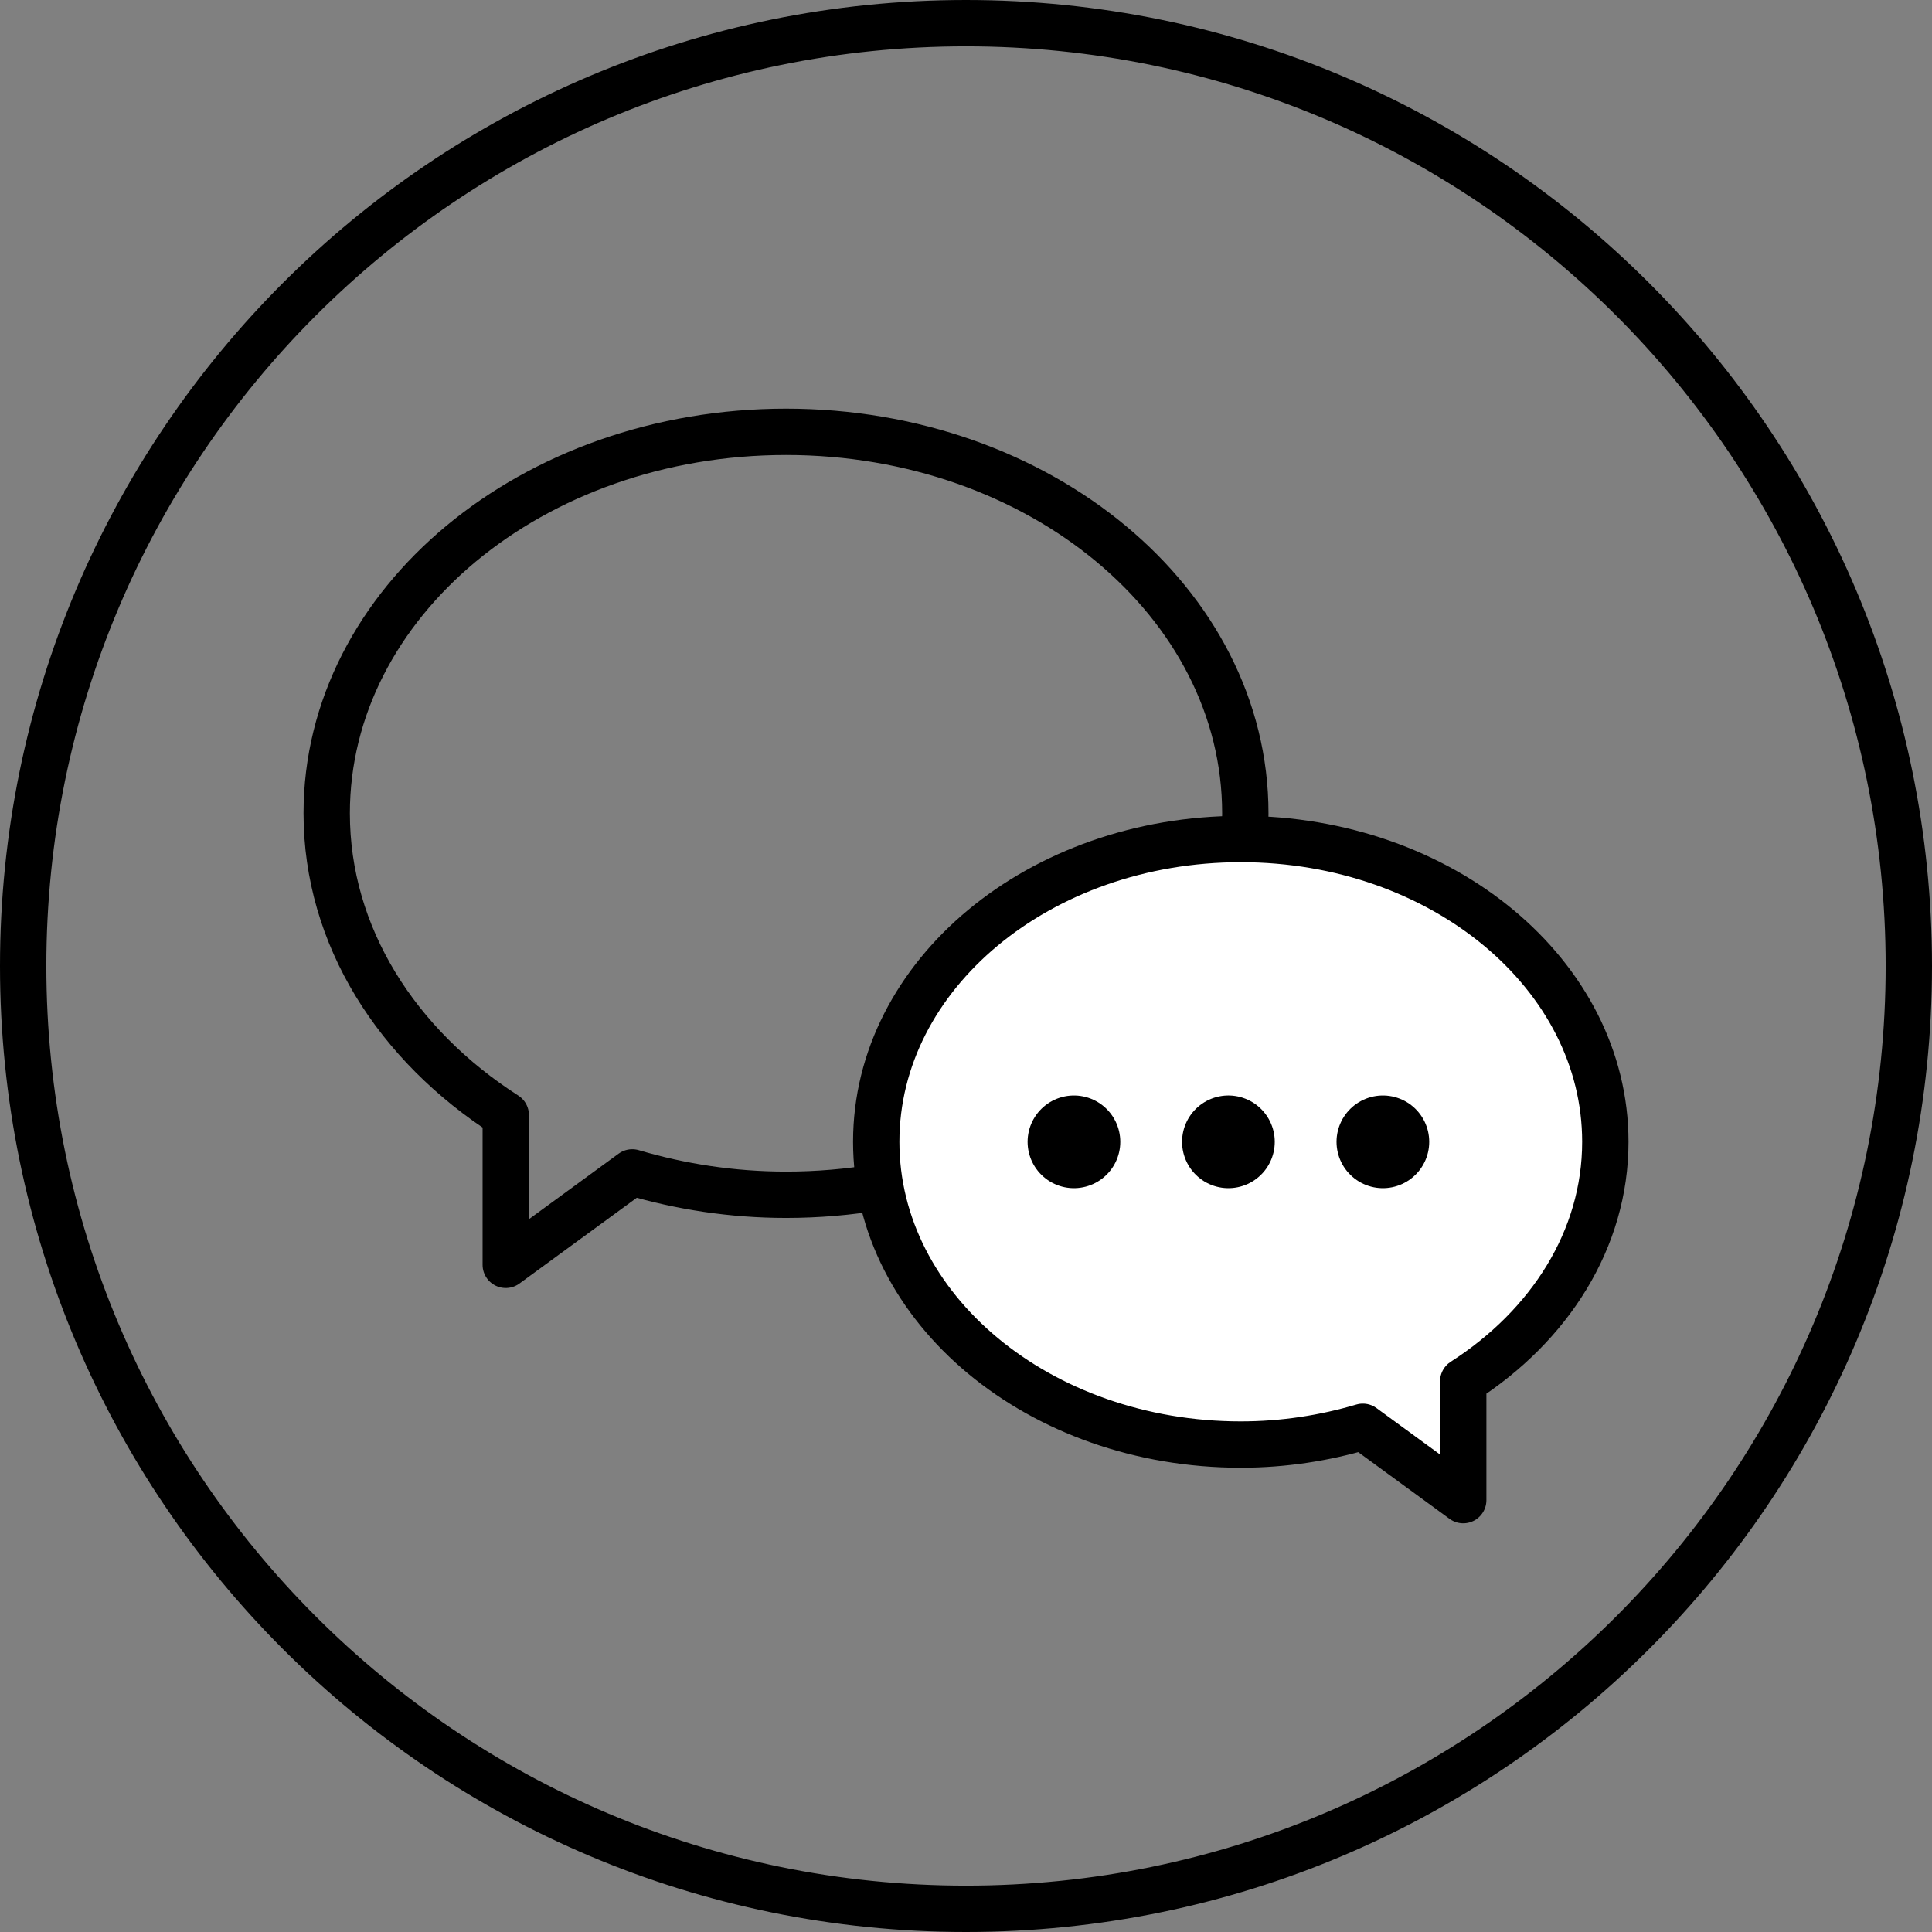
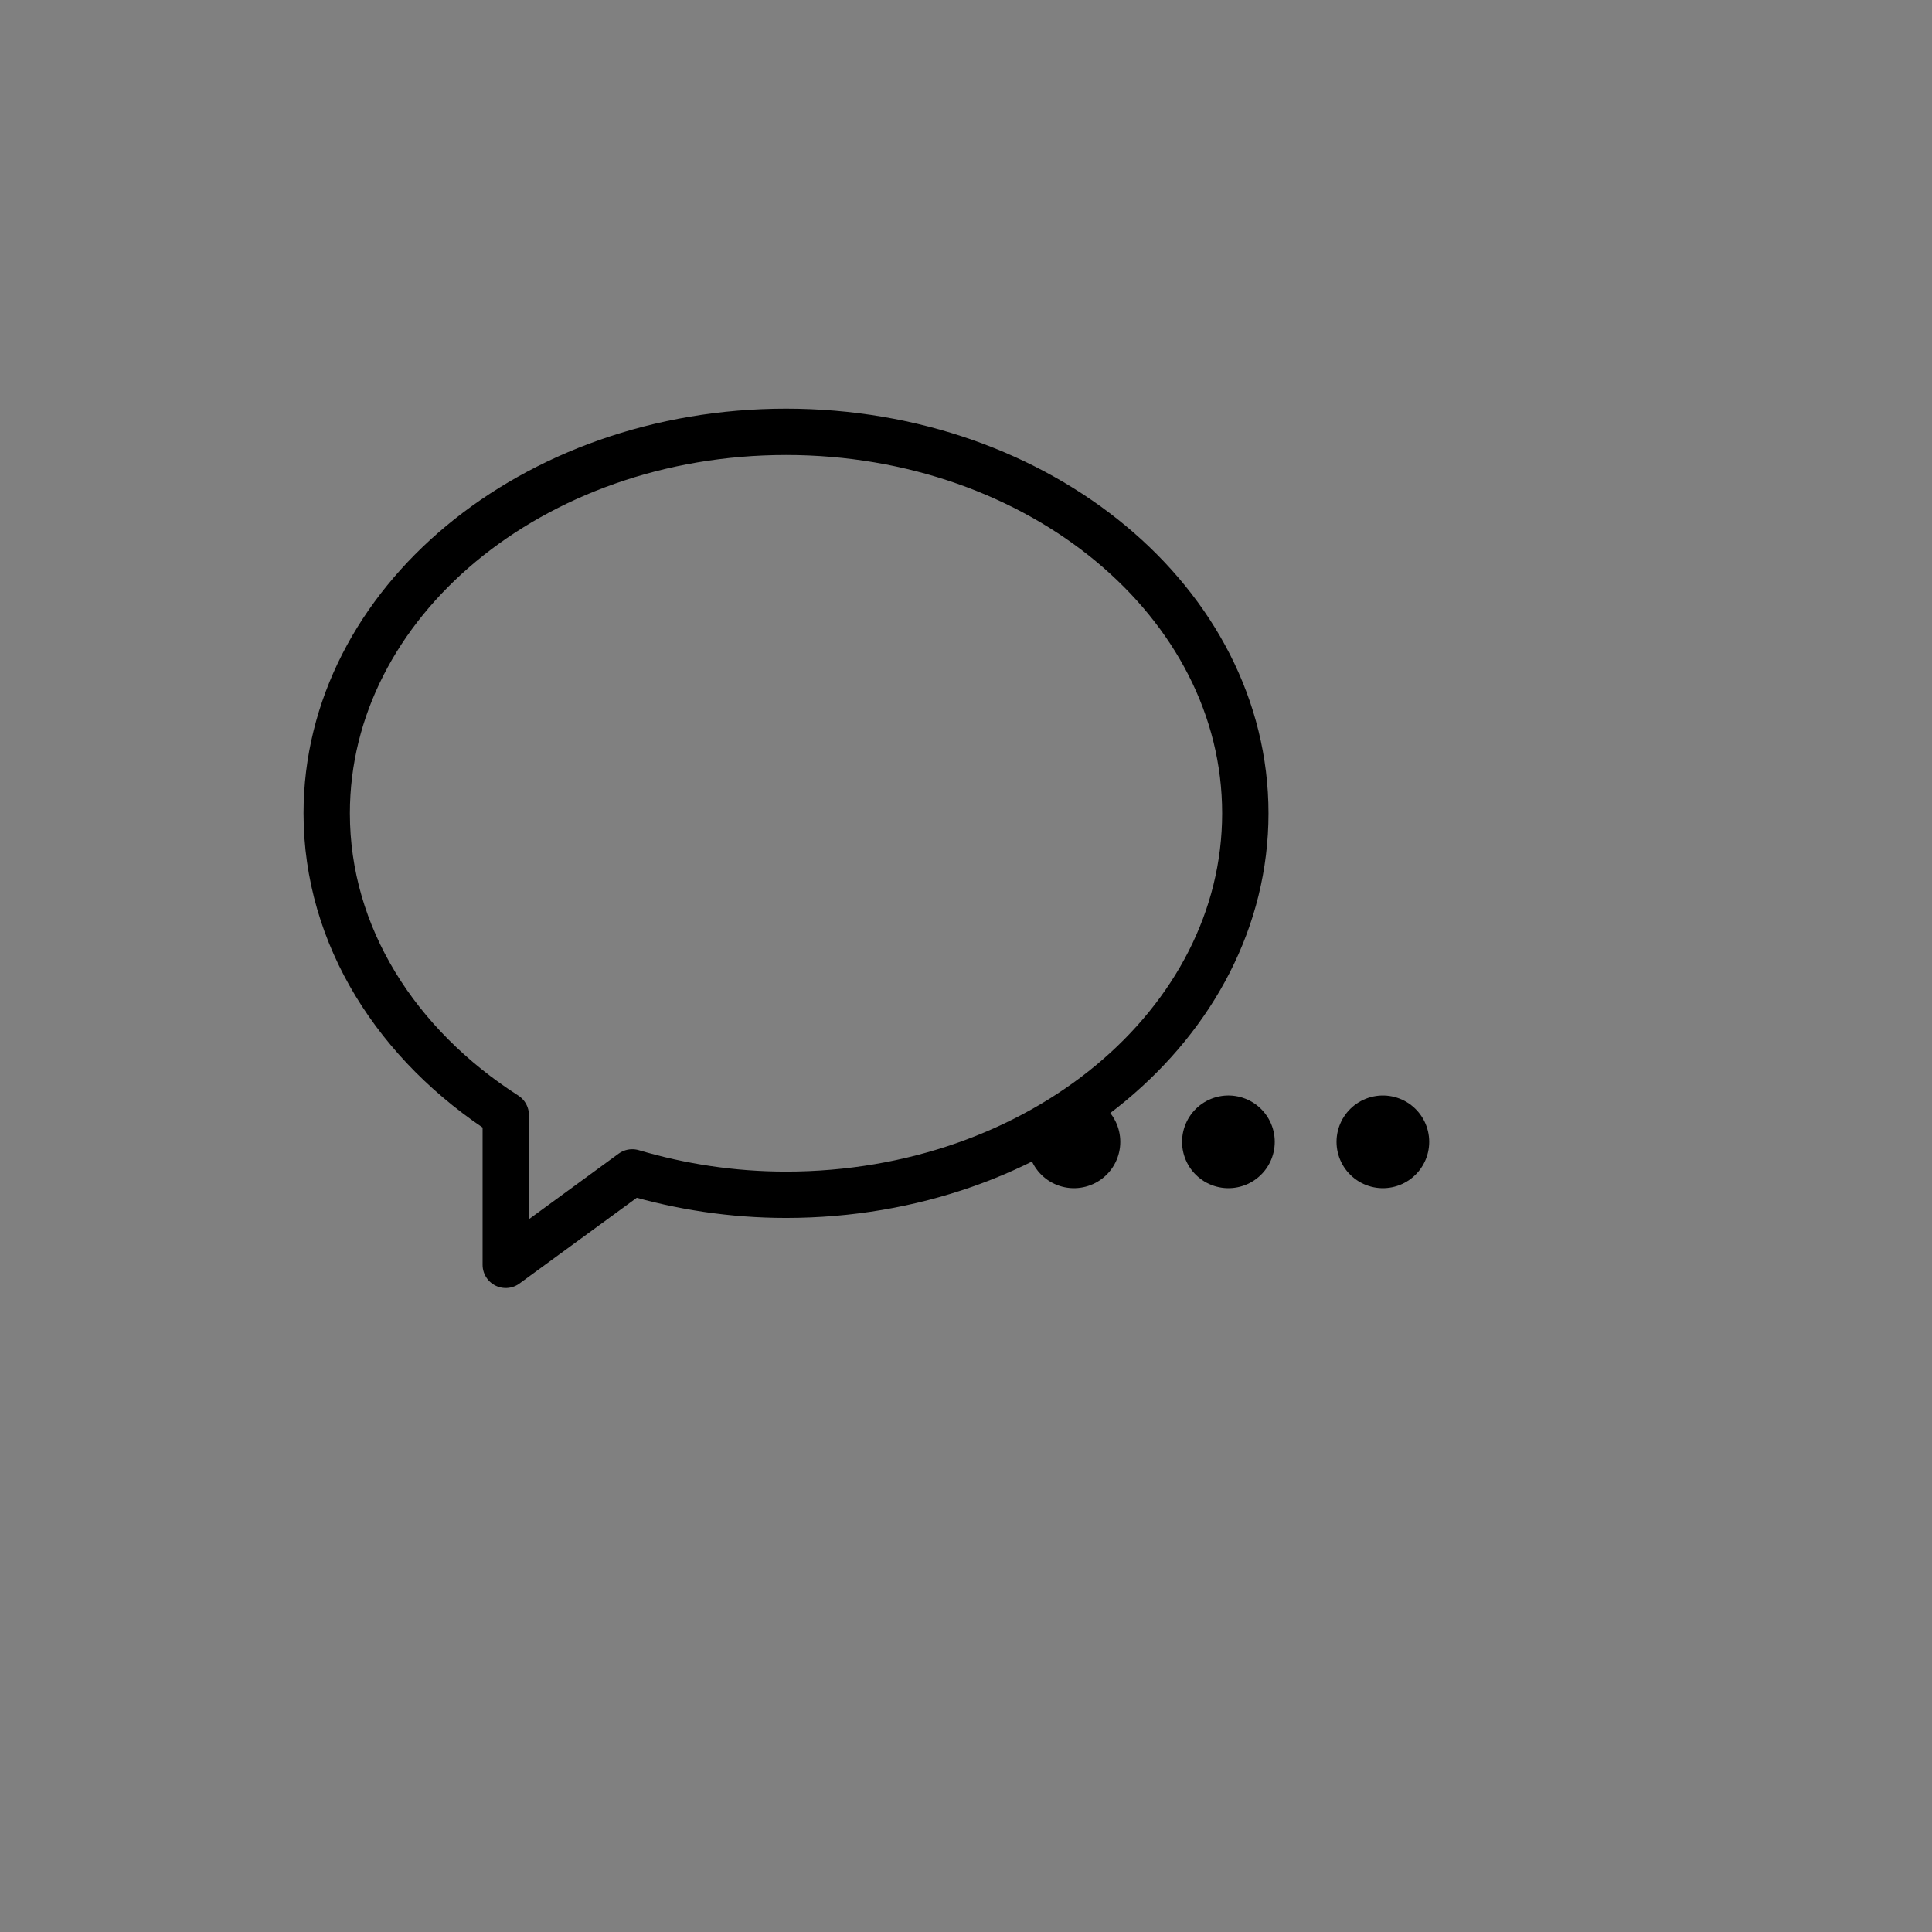
<svg xmlns="http://www.w3.org/2000/svg" version="1.1" id="レイヤー_1" x="0px" y="0px" width="62.95px" height="62.95px" viewBox="0 0 62.95 62.95" style="enable-background:new 0 0 62.95 62.95;" xml:space="preserve">
  <rect x="0" y="0" width="62.95" height="62.95" fill="#808080" stroke="none" />
  <g>
    <g>
      <g>
-         <path style="fill:none;stroke:#000000;stroke-width:1.51;stroke-linecap:round;stroke-linejoin:round;stroke-miterlimit:10;" d="     M62.195,31.476c0,16.966-13.754,30.719-30.721,30.719c-16.965,0-30.719-13.753-30.719-30.719     c0-16.967,13.754-30.721,30.719-30.721C48.441,0.755,62.195,14.509,62.195,31.476z" />
-       </g>
+         </g>
    </g>
    <g>
      <g>
        <g>
          <path style="fill:none;stroke:#000000;stroke-width:1.51;stroke-linecap:round;stroke-linejoin:round;stroke-miterlimit:10;" d="      M25.611,14.07c-8.266,0-14.966,5.565-14.966,12.43c0,4.006,2.291,7.559,5.834,9.832v4.88L20.6,38.2      c1.569,0.464,3.25,0.729,5.01,0.729c8.266,0,14.966-5.565,14.966-12.429C40.577,19.635,33.876,14.07,25.611,14.07z" />
        </g>
      </g>
      <g>
        <g>
-           <path style="fill:#FFFFFF;" d="M52.306,37.203c0-5.448-5.318-9.865-11.878-9.865c-6.56,0-11.878,4.417-11.878,9.865      s5.318,9.865,11.878,9.865c1.397,0,2.732-0.211,3.977-0.579l3.271,2.39v-3.873C50.487,43.203,52.306,40.383,52.306,37.203z" />
-         </g>
+           </g>
        <g>
-           <path style="fill:none;stroke:#000000;stroke-width:1.51;stroke-linecap:round;stroke-linejoin:round;stroke-miterlimit:10;" d="      M52.306,37.203c0-5.448-5.318-9.865-11.878-9.865c-6.56,0-11.878,4.417-11.878,9.865s5.318,9.865,11.878,9.865      c1.397,0,2.732-0.211,3.977-0.579l3.271,2.39v-3.873C50.487,43.203,52.306,40.383,52.306,37.203z" />
-         </g>
+           </g>
      </g>
      <g>
        <g>
          <line style="fill:none;stroke:#000000;stroke-width:3.02;stroke-linecap:round;stroke-linejoin:round;" x1="45.058" y1="37.204" x2="45.058" y2="37.204" />
          <line style="fill:none;stroke:#000000;stroke-width:3.02;stroke-linecap:round;stroke-linejoin:round;stroke-dasharray:0,5.033;" x1="40.025" y1="37.204" x2="37.509" y2="37.204" />
          <line style="fill:none;stroke:#000000;stroke-width:3.02;stroke-linecap:round;stroke-linejoin:round;" x1="34.992" y1="37.204" x2="34.992" y2="37.204" />
        </g>
      </g>
    </g>
  </g>
</svg>